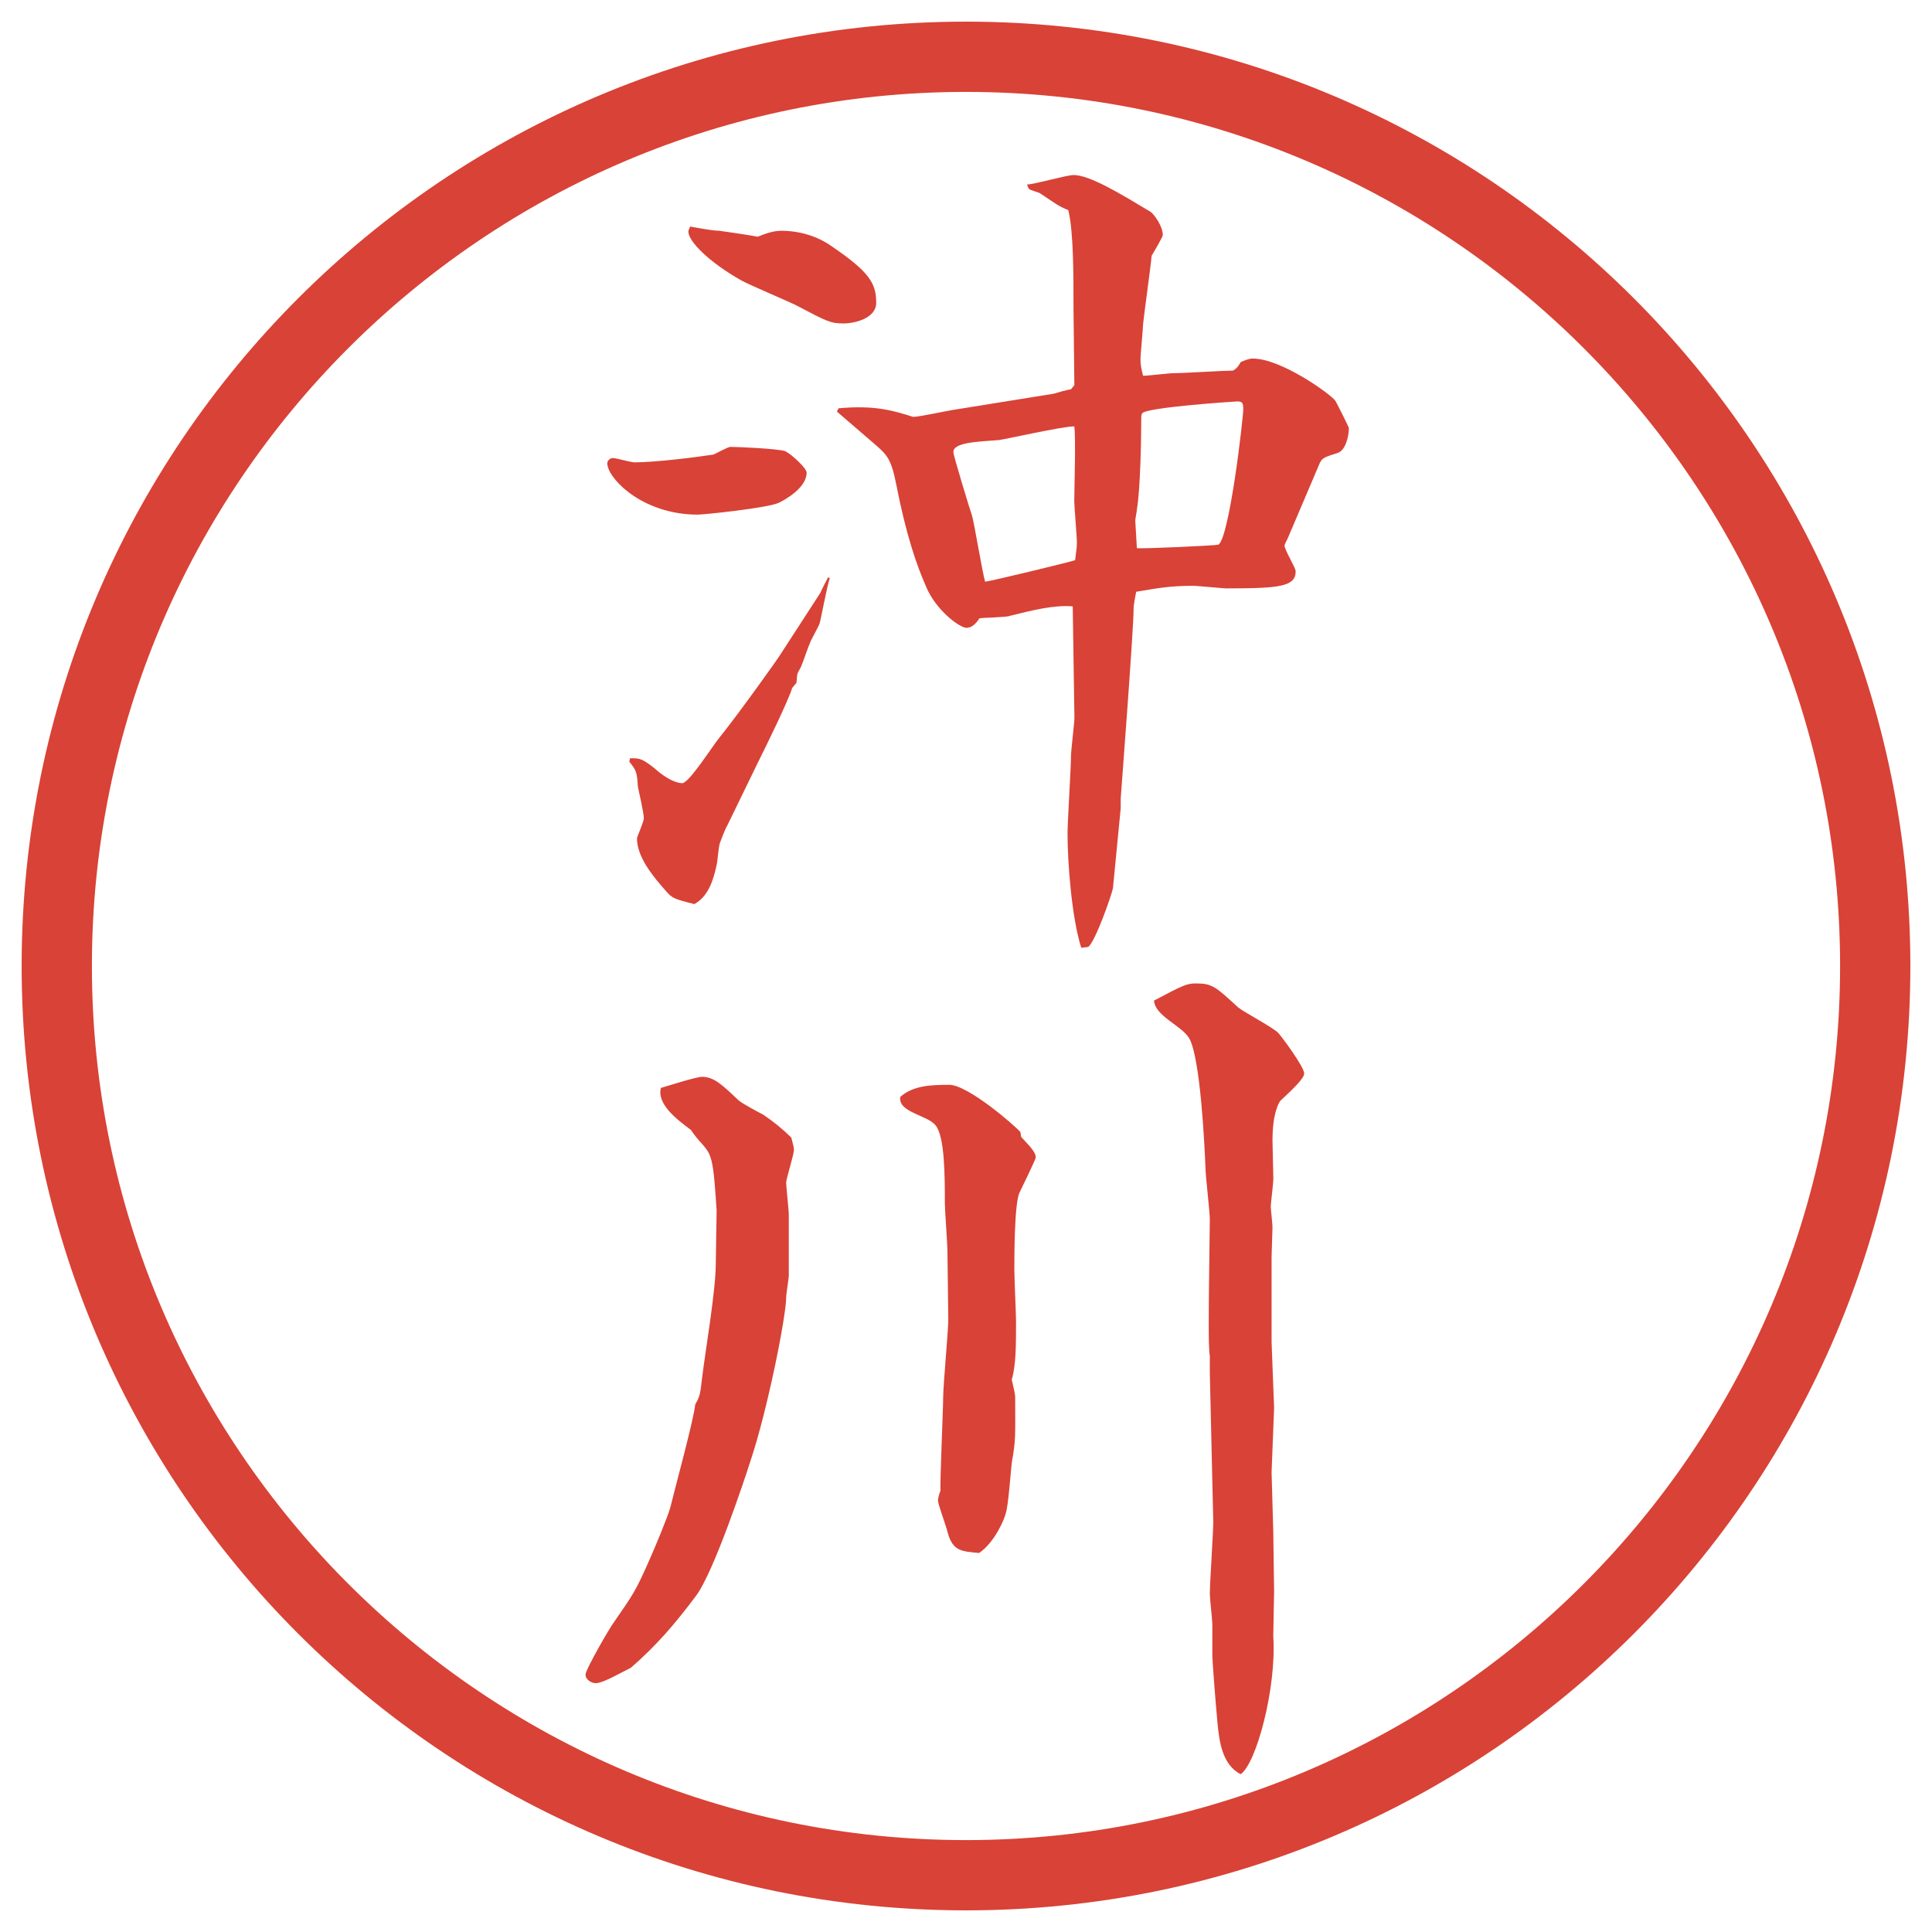
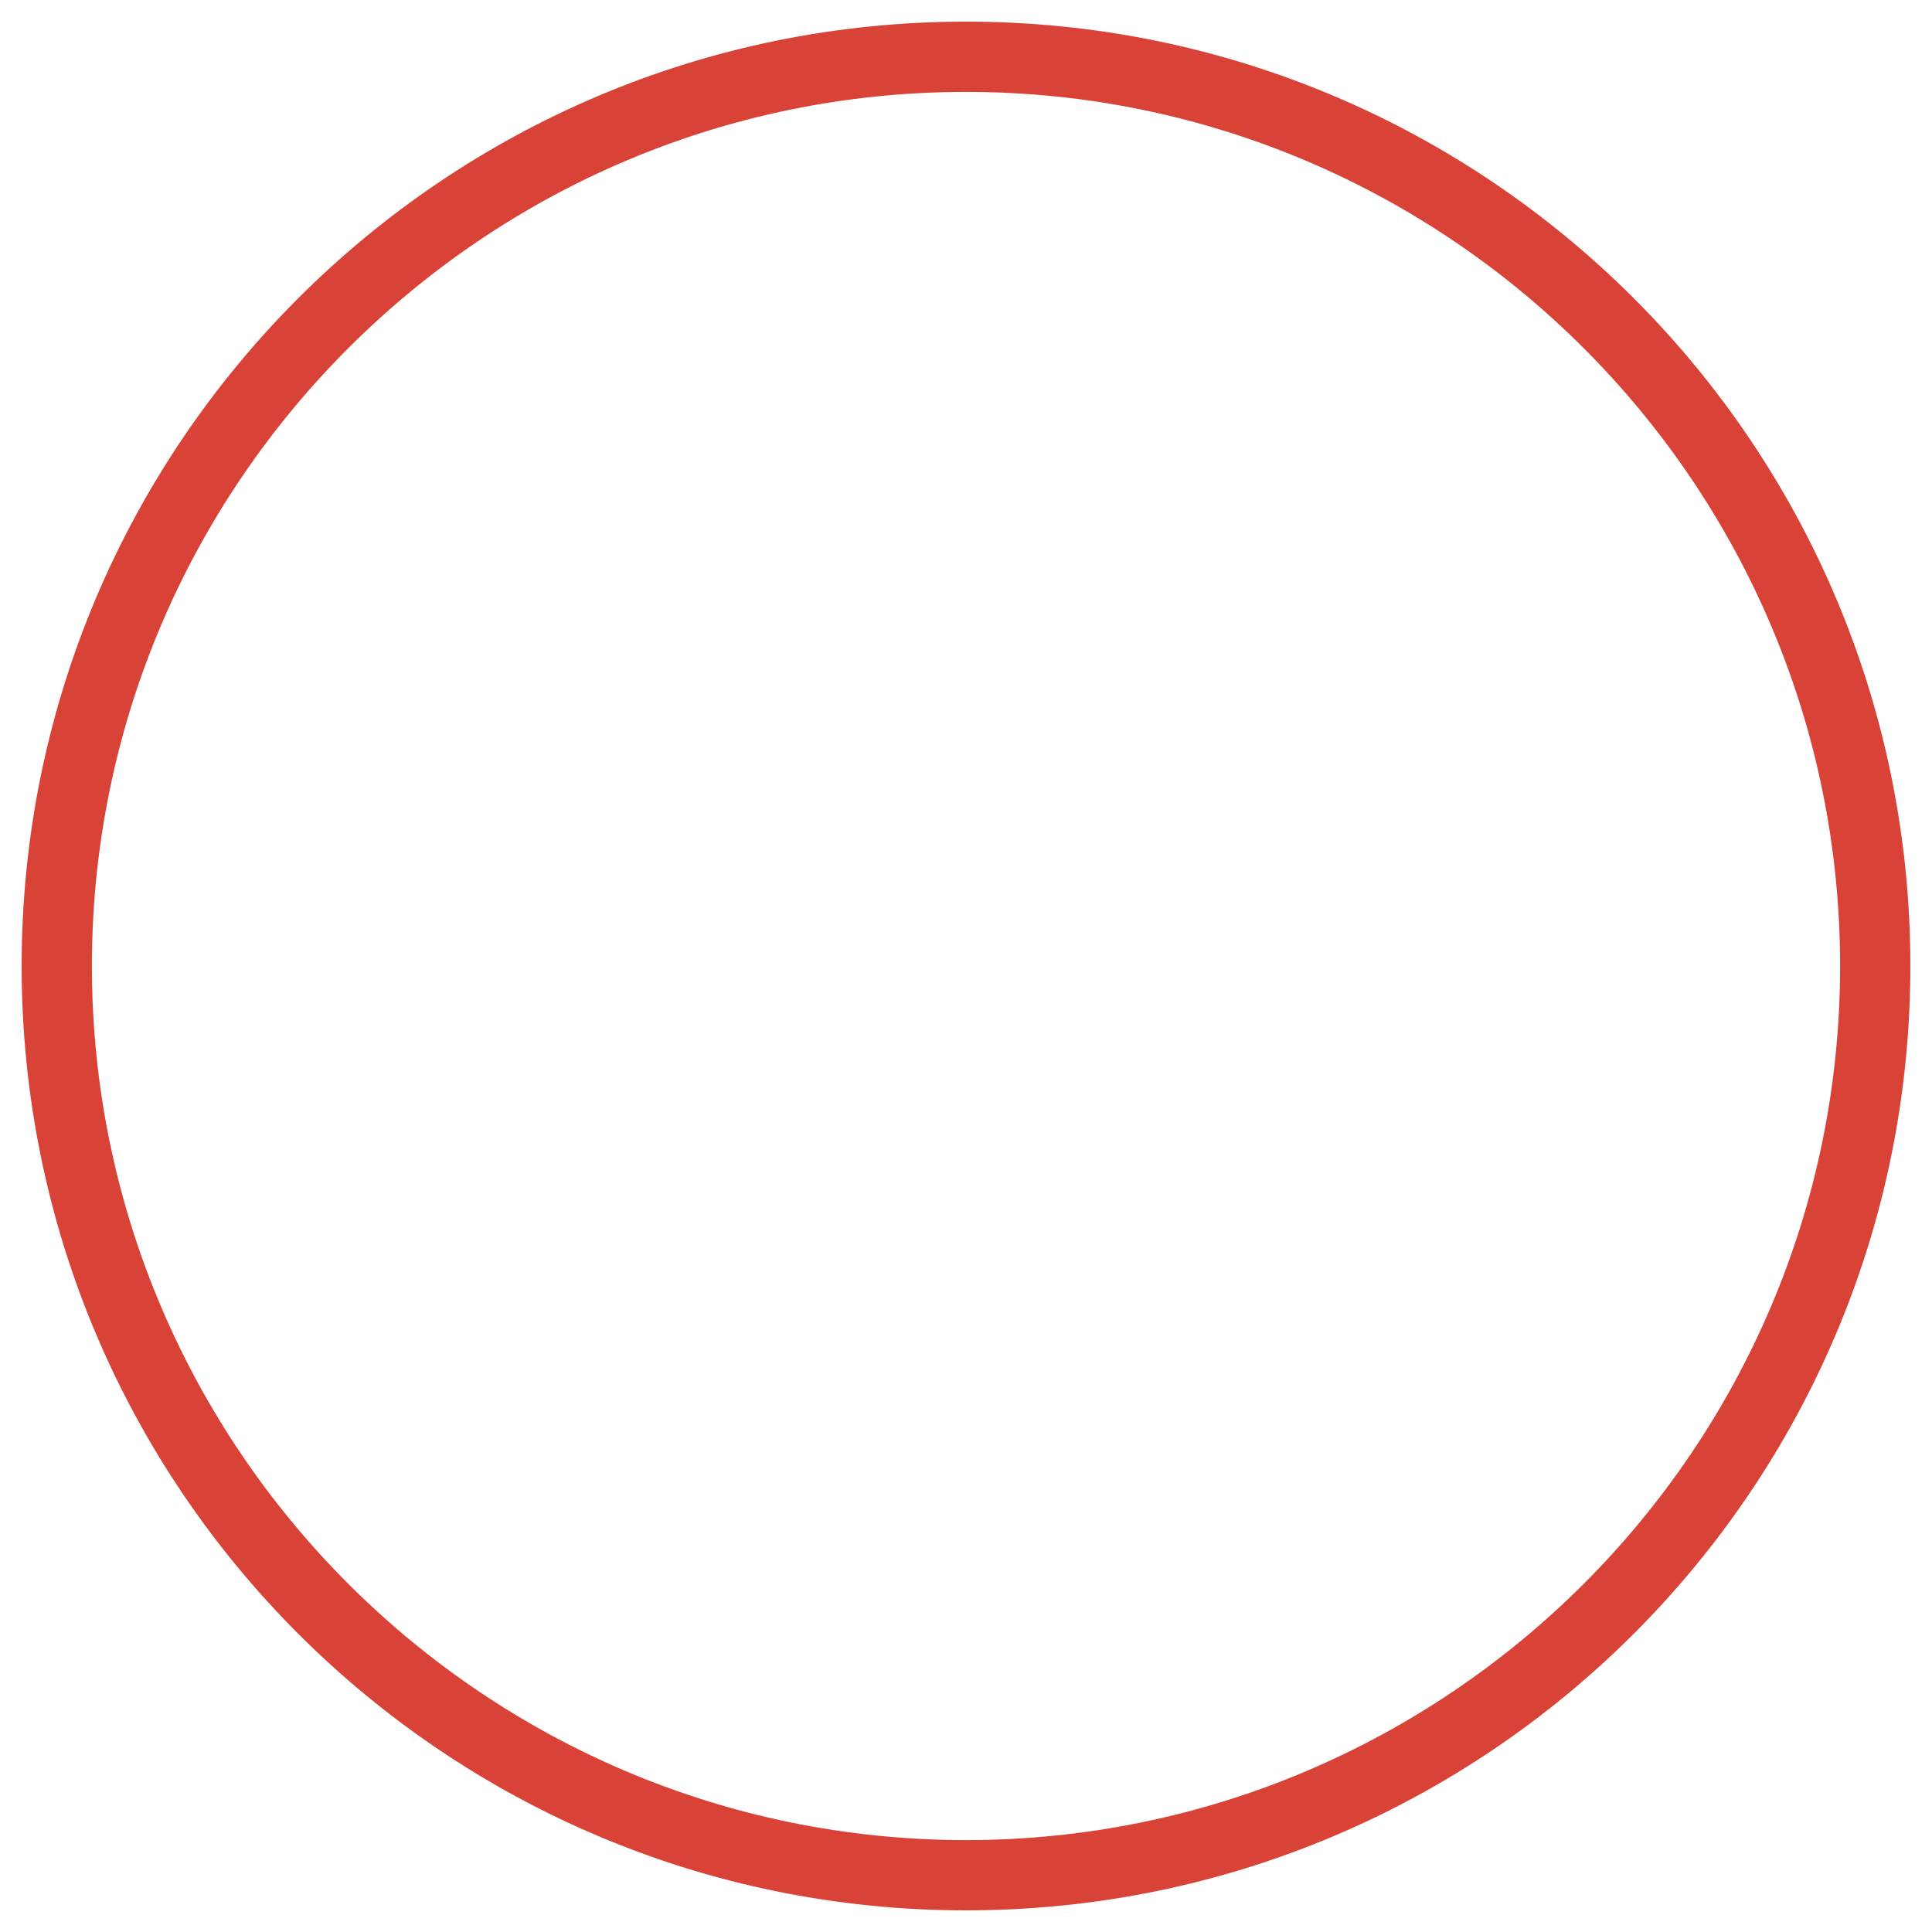
<svg xmlns="http://www.w3.org/2000/svg" version="1.1" id="レイヤー_1" x="0px" y="0px" viewBox="0 0 27.496 27.496" style="enable-background:new 0 0 27.496 27.496;" xml:space="preserve">
  <g id="楕円形_1_2_">
    <g>
      <path style="fill:#D94236;" d="M13.748,1.308c6.859,0,12.44,5.581,12.44,12.44c0,6.859-5.581,12.44-12.44,12.44s-12.44-5.581-12.44-12.44    C1.308,6.889,6.889,1.308,13.748,1.308 M13.748,0.308c-7.423,0-13.44,6.017-13.44,13.44c0,7.423,6.017,13.44,13.44,13.44    c7.423,0,13.44-6.017,13.44-13.44C27.188,6.325,21.171,0.308,13.748,0.308L13.748,0.308z" />
    </g>
  </g>
  <g>
-     <path style="fill:#D94236;" d="M8.722,6.519c0.049,0,0.256,0.061,0.305,0.061c0.305,0,0.879-0.073,1.123-0.11   c0.037-0.012,0.208-0.11,0.244-0.11c0.098,0,0.671,0.024,0.781,0.061c0.098,0.049,0.305,0.244,0.305,0.305   c0,0.22-0.317,0.391-0.391,0.427c-0.134,0.073-1.062,0.171-1.16,0.171c-0.745,0-1.233-0.464-1.282-0.696   C8.625,6.556,8.686,6.519,8.722,6.519z M8.966,10.792c0.134,0,0.171-0.012,0.427,0.208c0.159,0.122,0.269,0.146,0.317,0.146   c0.098,0,0.452-0.562,0.537-0.659c0.256-0.317,0.842-1.135,0.867-1.184l0.562-0.867c0.012-0.037,0.098-0.195,0.11-0.22l0.024,0.012   c-0.037,0.098-0.122,0.562-0.146,0.647c-0.012,0.037-0.122,0.232-0.134,0.269c-0.024,0.049-0.11,0.305-0.134,0.354   c-0.012,0.024-0.049,0.085-0.049,0.098l-0.012,0.122l-0.061,0.073c-0.049,0.171-0.366,0.818-0.488,1.062l-0.439,0.903   c-0.024,0.037-0.085,0.195-0.098,0.232c-0.024,0.049-0.037,0.281-0.049,0.317c-0.049,0.232-0.122,0.452-0.317,0.562   c-0.293-0.073-0.317-0.085-0.403-0.183c-0.195-0.22-0.415-0.488-0.415-0.757c0-0.012,0.098-0.232,0.098-0.281   c0-0.073-0.073-0.391-0.085-0.452c-0.012-0.208-0.024-0.232-0.122-0.354L8.966,10.792z M10.236,3.284   c0.012,0,0.5,0.073,0.549,0.085c0.085-0.037,0.22-0.085,0.33-0.085c0.256,0,0.513,0.073,0.72,0.22   C12.372,3.87,12.47,4.029,12.47,4.31c0,0.22-0.305,0.293-0.464,0.293c-0.183,0-0.232-0.024-0.671-0.256   c-0.122-0.061-0.671-0.293-0.781-0.354c-0.476-0.269-0.757-0.562-0.757-0.696c0-0.012,0-0.012,0.024-0.073   C10.016,3.26,10.163,3.284,10.236,3.284z M11.933,5.811c0.525-0.049,0.793,0.037,1.062,0.122c0.085,0,0.476-0.085,0.562-0.098   l1.44-0.232c0.037-0.012,0.207-0.061,0.244-0.061l0.049-0.061c0-0.171-0.012-0.928-0.012-1.074c0-0.525,0-1.111-0.074-1.416   c-0.146-0.061-0.17-0.085-0.39-0.232c-0.023-0.024-0.158-0.049-0.17-0.073c-0.013-0.012-0.025-0.049-0.025-0.061   c0.098,0,0.562-0.134,0.66-0.134c0.231,0,0.671,0.269,1.098,0.525c0.037,0.024,0.172,0.195,0.172,0.33   c0,0.024-0.135,0.256-0.159,0.293c-0.013,0.159-0.11,0.842-0.122,0.977c0,0.049-0.037,0.452-0.037,0.488   c0,0.098,0.013,0.146,0.037,0.244c0.073,0,0.366-0.037,0.439-0.037c0.135,0,0.721-0.037,0.842-0.037   c0.037-0.024,0.062-0.037,0.11-0.122c0.062-0.024,0.11-0.049,0.171-0.049c0.402,0,1.099,0.5,1.172,0.598   c0.012,0.012,0.195,0.378,0.195,0.391c0,0.122-0.049,0.317-0.158,0.354c-0.195,0.061-0.221,0.073-0.257,0.146l-0.452,1.062   c-0.012,0.024-0.049,0.098-0.049,0.11c0,0.061,0.159,0.317,0.159,0.366c0,0.22-0.231,0.244-0.989,0.244   c-0.036,0-0.427-0.037-0.463-0.037c-0.354,0-0.525,0.037-0.818,0.085c-0.012,0.073-0.037,0.171-0.037,0.256   c0,0.293-0.183,2.673-0.183,2.686V11.5l-0.11,1.135c-0.012,0.085-0.256,0.781-0.354,0.842l-0.098,0.012   c-0.135-0.427-0.195-1.208-0.195-1.624c0-0.171,0.049-0.94,0.049-1.099c0-0.085,0.049-0.476,0.049-0.549l-0.024-1.587   c-0.268-0.024-0.598,0.061-0.891,0.134c-0.061,0.024-0.378,0.024-0.439,0.037c-0.037,0.061-0.098,0.134-0.183,0.134   c-0.098,0-0.439-0.256-0.574-0.586c-0.134-0.305-0.281-0.72-0.427-1.465c-0.073-0.366-0.134-0.415-0.317-0.574   c-0.171-0.146-0.452-0.391-0.525-0.452L11.933,5.811z M15.301,7.972c0.013-0.122,0.025-0.171,0.025-0.244   c0-0.098-0.037-0.513-0.037-0.598c0-0.171,0.024-0.903,0-1.062c-0.171,0-0.976,0.183-1.074,0.195   c-0.33,0.024-0.647,0.037-0.647,0.171c0,0.049,0.232,0.806,0.269,0.916c0.037,0.146,0.146,0.806,0.183,0.928   C14.081,8.277,15.289,7.984,15.301,7.972z M16.18,7.801c0.074,0.012,1.123-0.037,1.16-0.049c0.158-0.098,0.354-1.807,0.354-1.929   c0-0.085-0.012-0.11-0.085-0.11c-0.024,0-1.318,0.085-1.354,0.171c-0.013,0.024-0.013,0.049-0.013,0.073   c0,0.317-0.013,1.001-0.062,1.294c0,0.024-0.023,0.134-0.023,0.159L16.18,7.801z" />
-     <path style="fill:#D94236;" d="M9.54,21.453c0.049-0.207,0.342-1.281,0.354-1.465c0.073-0.121,0.073-0.17,0.098-0.378   c0.049-0.403,0.195-1.245,0.195-1.624c0-0.121,0.012-0.684,0.012-0.756c-0.049-0.781-0.073-0.794-0.22-0.965   c-0.024-0.024-0.098-0.109-0.146-0.184c-0.195-0.146-0.488-0.365-0.427-0.598c0.085-0.024,0.5-0.158,0.586-0.158   c0.171,0,0.293,0.121,0.513,0.329c0.049,0.049,0.305,0.183,0.354,0.208c0.146,0.098,0.281,0.207,0.403,0.329   c0.024,0.098,0.037,0.134,0.037,0.171c0,0.073-0.11,0.415-0.11,0.464c0,0.073,0.037,0.391,0.037,0.464v0.867   c0,0.036-0.037,0.256-0.037,0.305c0,0.269-0.269,1.623-0.513,2.344c-0.061,0.195-0.513,1.562-0.769,1.904   c-0.293,0.391-0.562,0.708-0.928,1.025c-0.171,0.086-0.403,0.22-0.5,0.22c-0.061,0-0.146-0.049-0.146-0.122   s0.354-0.684,0.403-0.744c0.269-0.391,0.305-0.428,0.513-0.904C9.32,22.027,9.503,21.588,9.54,21.453z M14.533,16.18   c0.098,0.11,0.208,0.208,0.208,0.293c0,0.025-0.208,0.452-0.232,0.501c-0.073,0.159-0.073,0.903-0.073,1.099   c0,0.122,0.024,0.623,0.024,0.732c0,0.342,0,0.623-0.061,0.83c0.023,0.109,0.049,0.195,0.049,0.256   c0,0.537,0.012,0.586-0.049,0.928c-0.013,0.11-0.049,0.623-0.086,0.721c-0.012,0.061-0.146,0.402-0.378,0.562   c-0.256-0.024-0.378-0.024-0.452-0.306c-0.012-0.061-0.134-0.391-0.134-0.439c0-0.023,0.012-0.085,0.037-0.146   c-0.012-0.072,0.037-1.159,0.037-1.318c0-0.183,0.073-0.951,0.073-1.11c0-0.146-0.012-0.83-0.012-0.964   c0-0.11-0.037-0.599-0.037-0.696c0-0.378,0-0.952-0.134-1.11c-0.122-0.146-0.537-0.184-0.5-0.403   c0.183-0.159,0.427-0.171,0.696-0.171s0.94,0.586,1.013,0.672L14.533,16.18z M18.097,19.098c0,0.049,0.036,0.903,0.036,0.939   c0,0.049-0.036,0.867-0.036,0.916c0,0.061,0.024,0.781,0.024,0.842c0,0.074,0.012,0.807,0.012,0.855   c0,0.061-0.012,0.537-0.012,0.635c0.049,0.744-0.244,1.818-0.464,1.965c-0.269-0.135-0.306-0.488-0.329-0.721   c-0.025-0.256-0.074-0.891-0.074-0.964v-0.439c0-0.073-0.036-0.378-0.036-0.439c0-0.159,0.049-0.879,0.049-1.025l-0.049-2.124   v-0.244c-0.024-0.098-0.013-0.721-0.013-0.891l0.013-1.051c0-0.109-0.062-0.622-0.062-0.732c-0.012-0.316-0.072-1.562-0.231-1.843   c-0.11-0.183-0.488-0.317-0.501-0.537c0.416-0.22,0.465-0.244,0.599-0.244c0.231,0,0.28,0.049,0.599,0.342   c0.072,0.061,0.512,0.293,0.573,0.366c0.036,0.037,0.366,0.477,0.366,0.574c0,0.072-0.171,0.231-0.342,0.391   c-0.024,0.036-0.109,0.183-0.109,0.561c0,0.086,0.012,0.477,0.012,0.55c0,0.062-0.037,0.354-0.037,0.391s0.025,0.244,0.025,0.293   c0,0.062-0.013,0.366-0.013,0.427v0.098V19.098z" />
-   </g>
+     </g>
  <g>
</g>
  <g>
</g>
  <g>
</g>
  <g>
</g>
  <g>
</g>
  <g>
</g>
</svg>